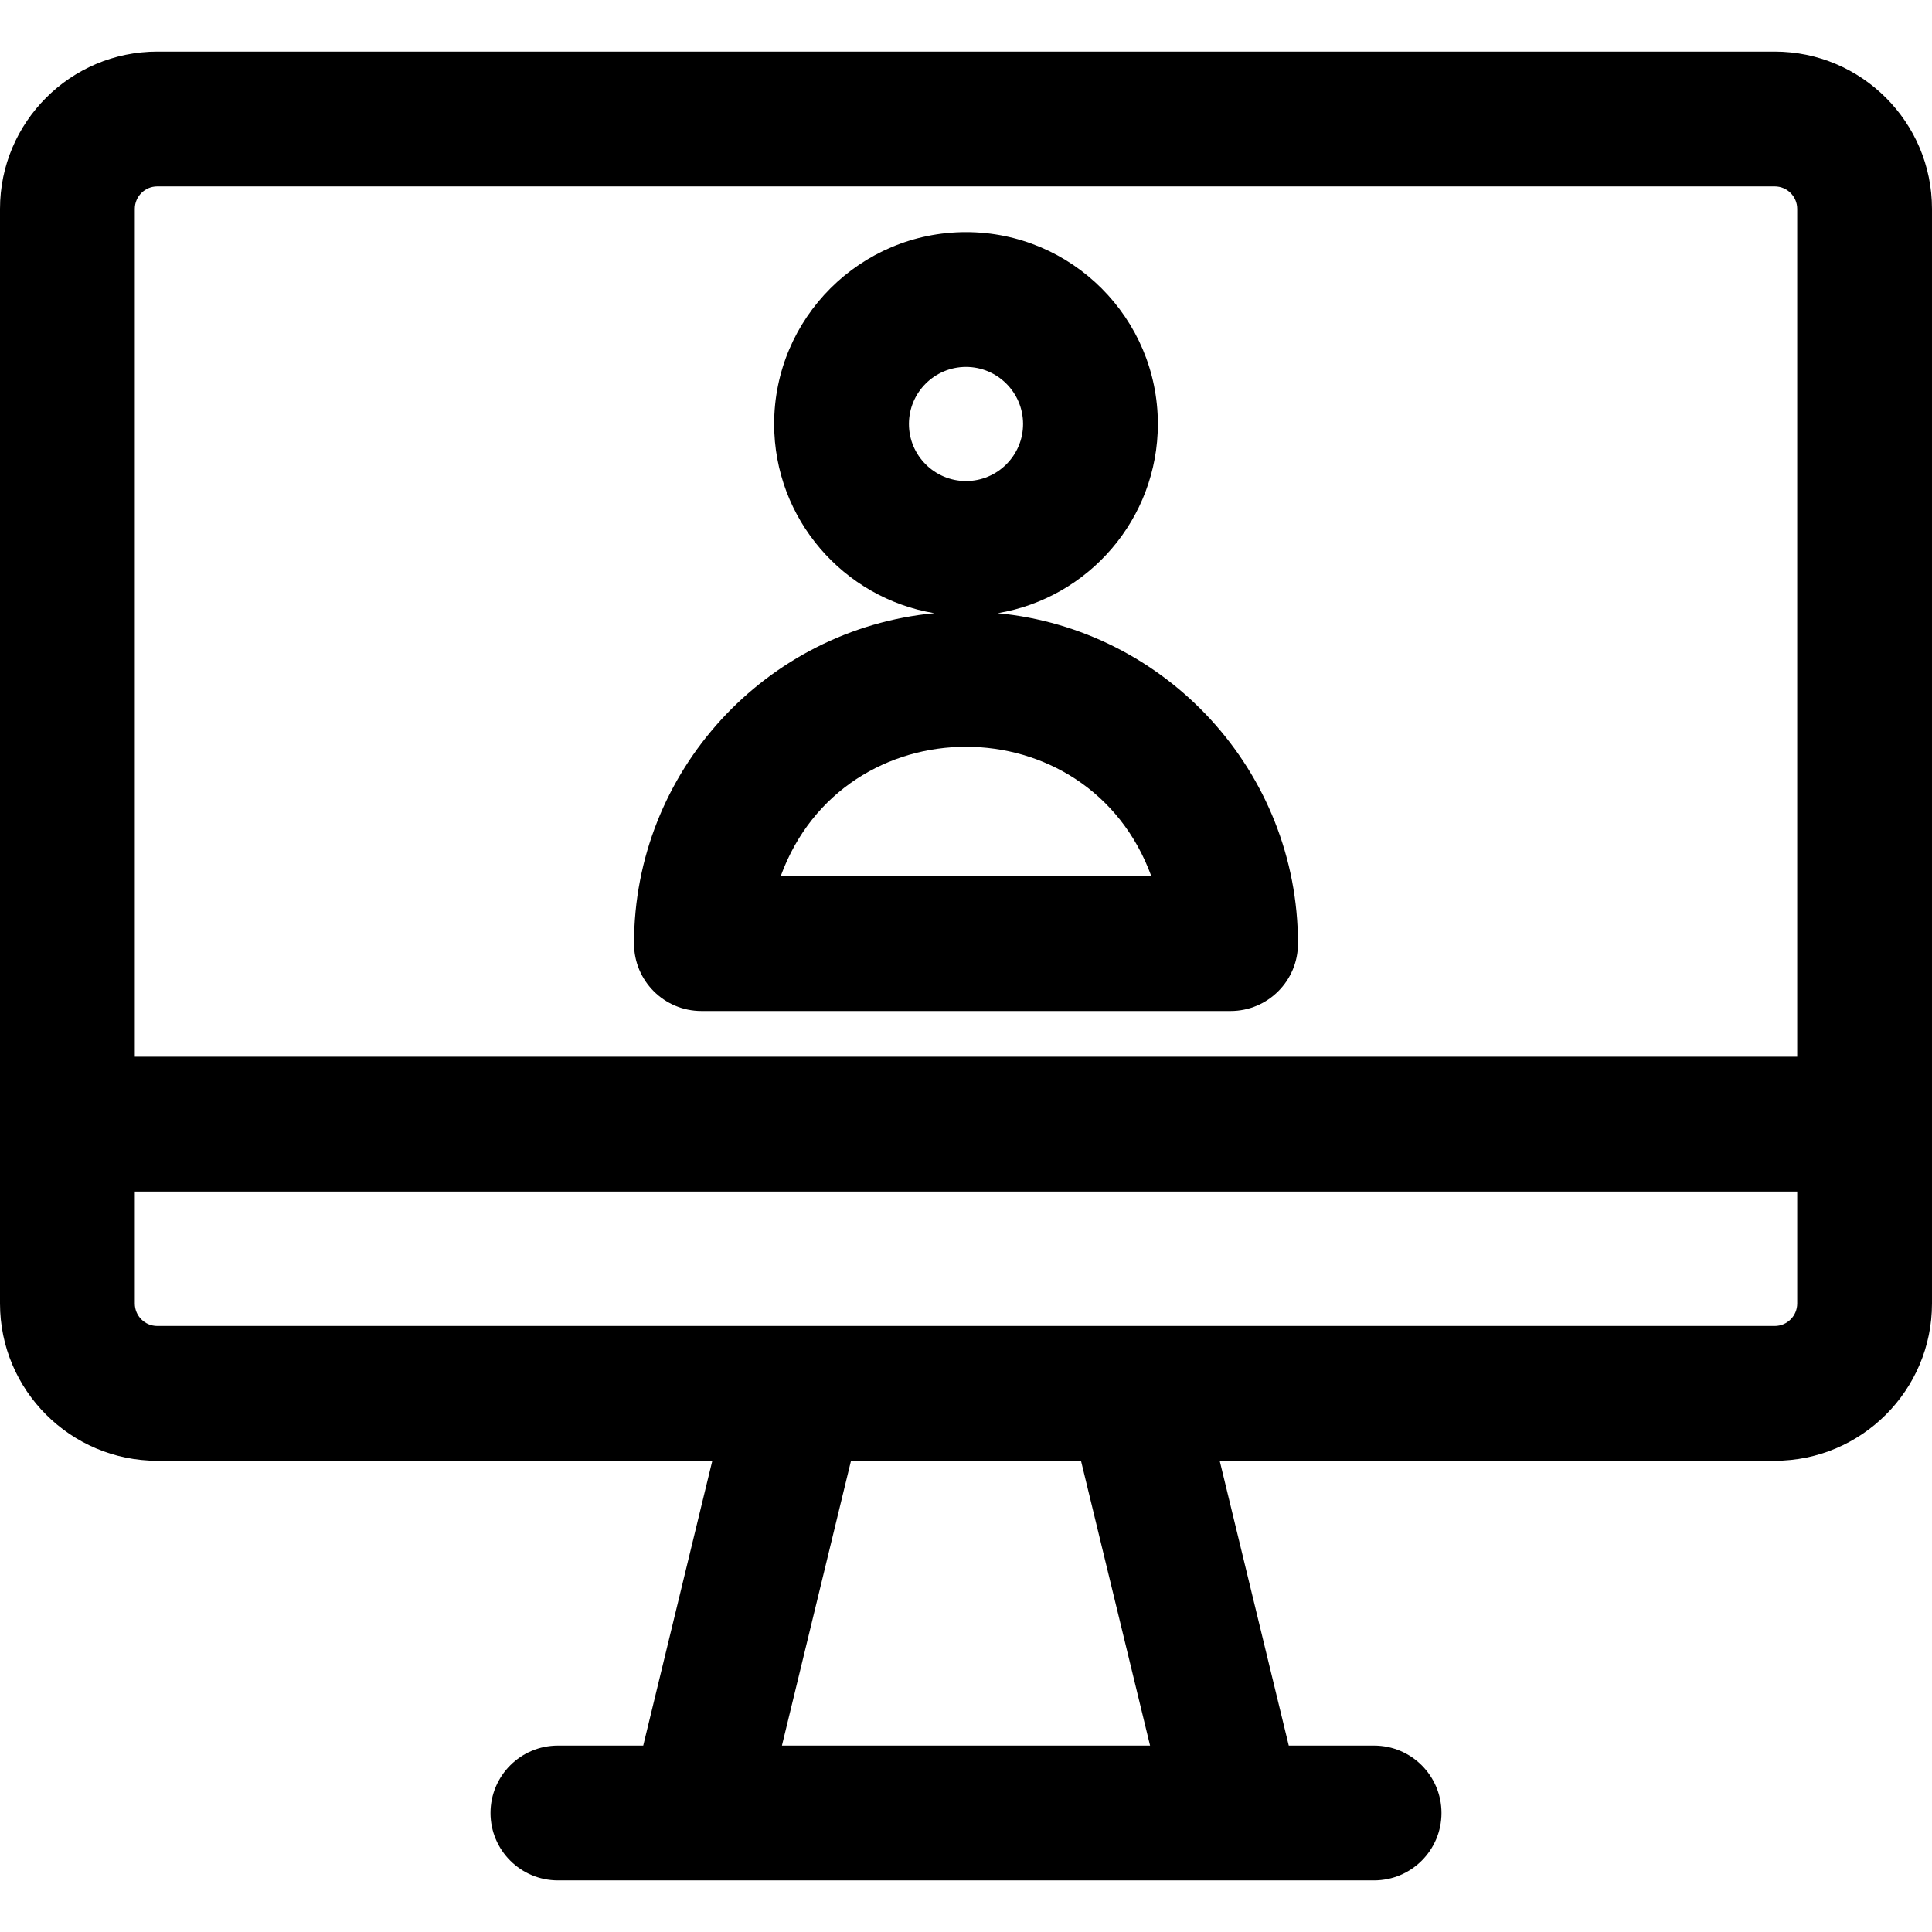
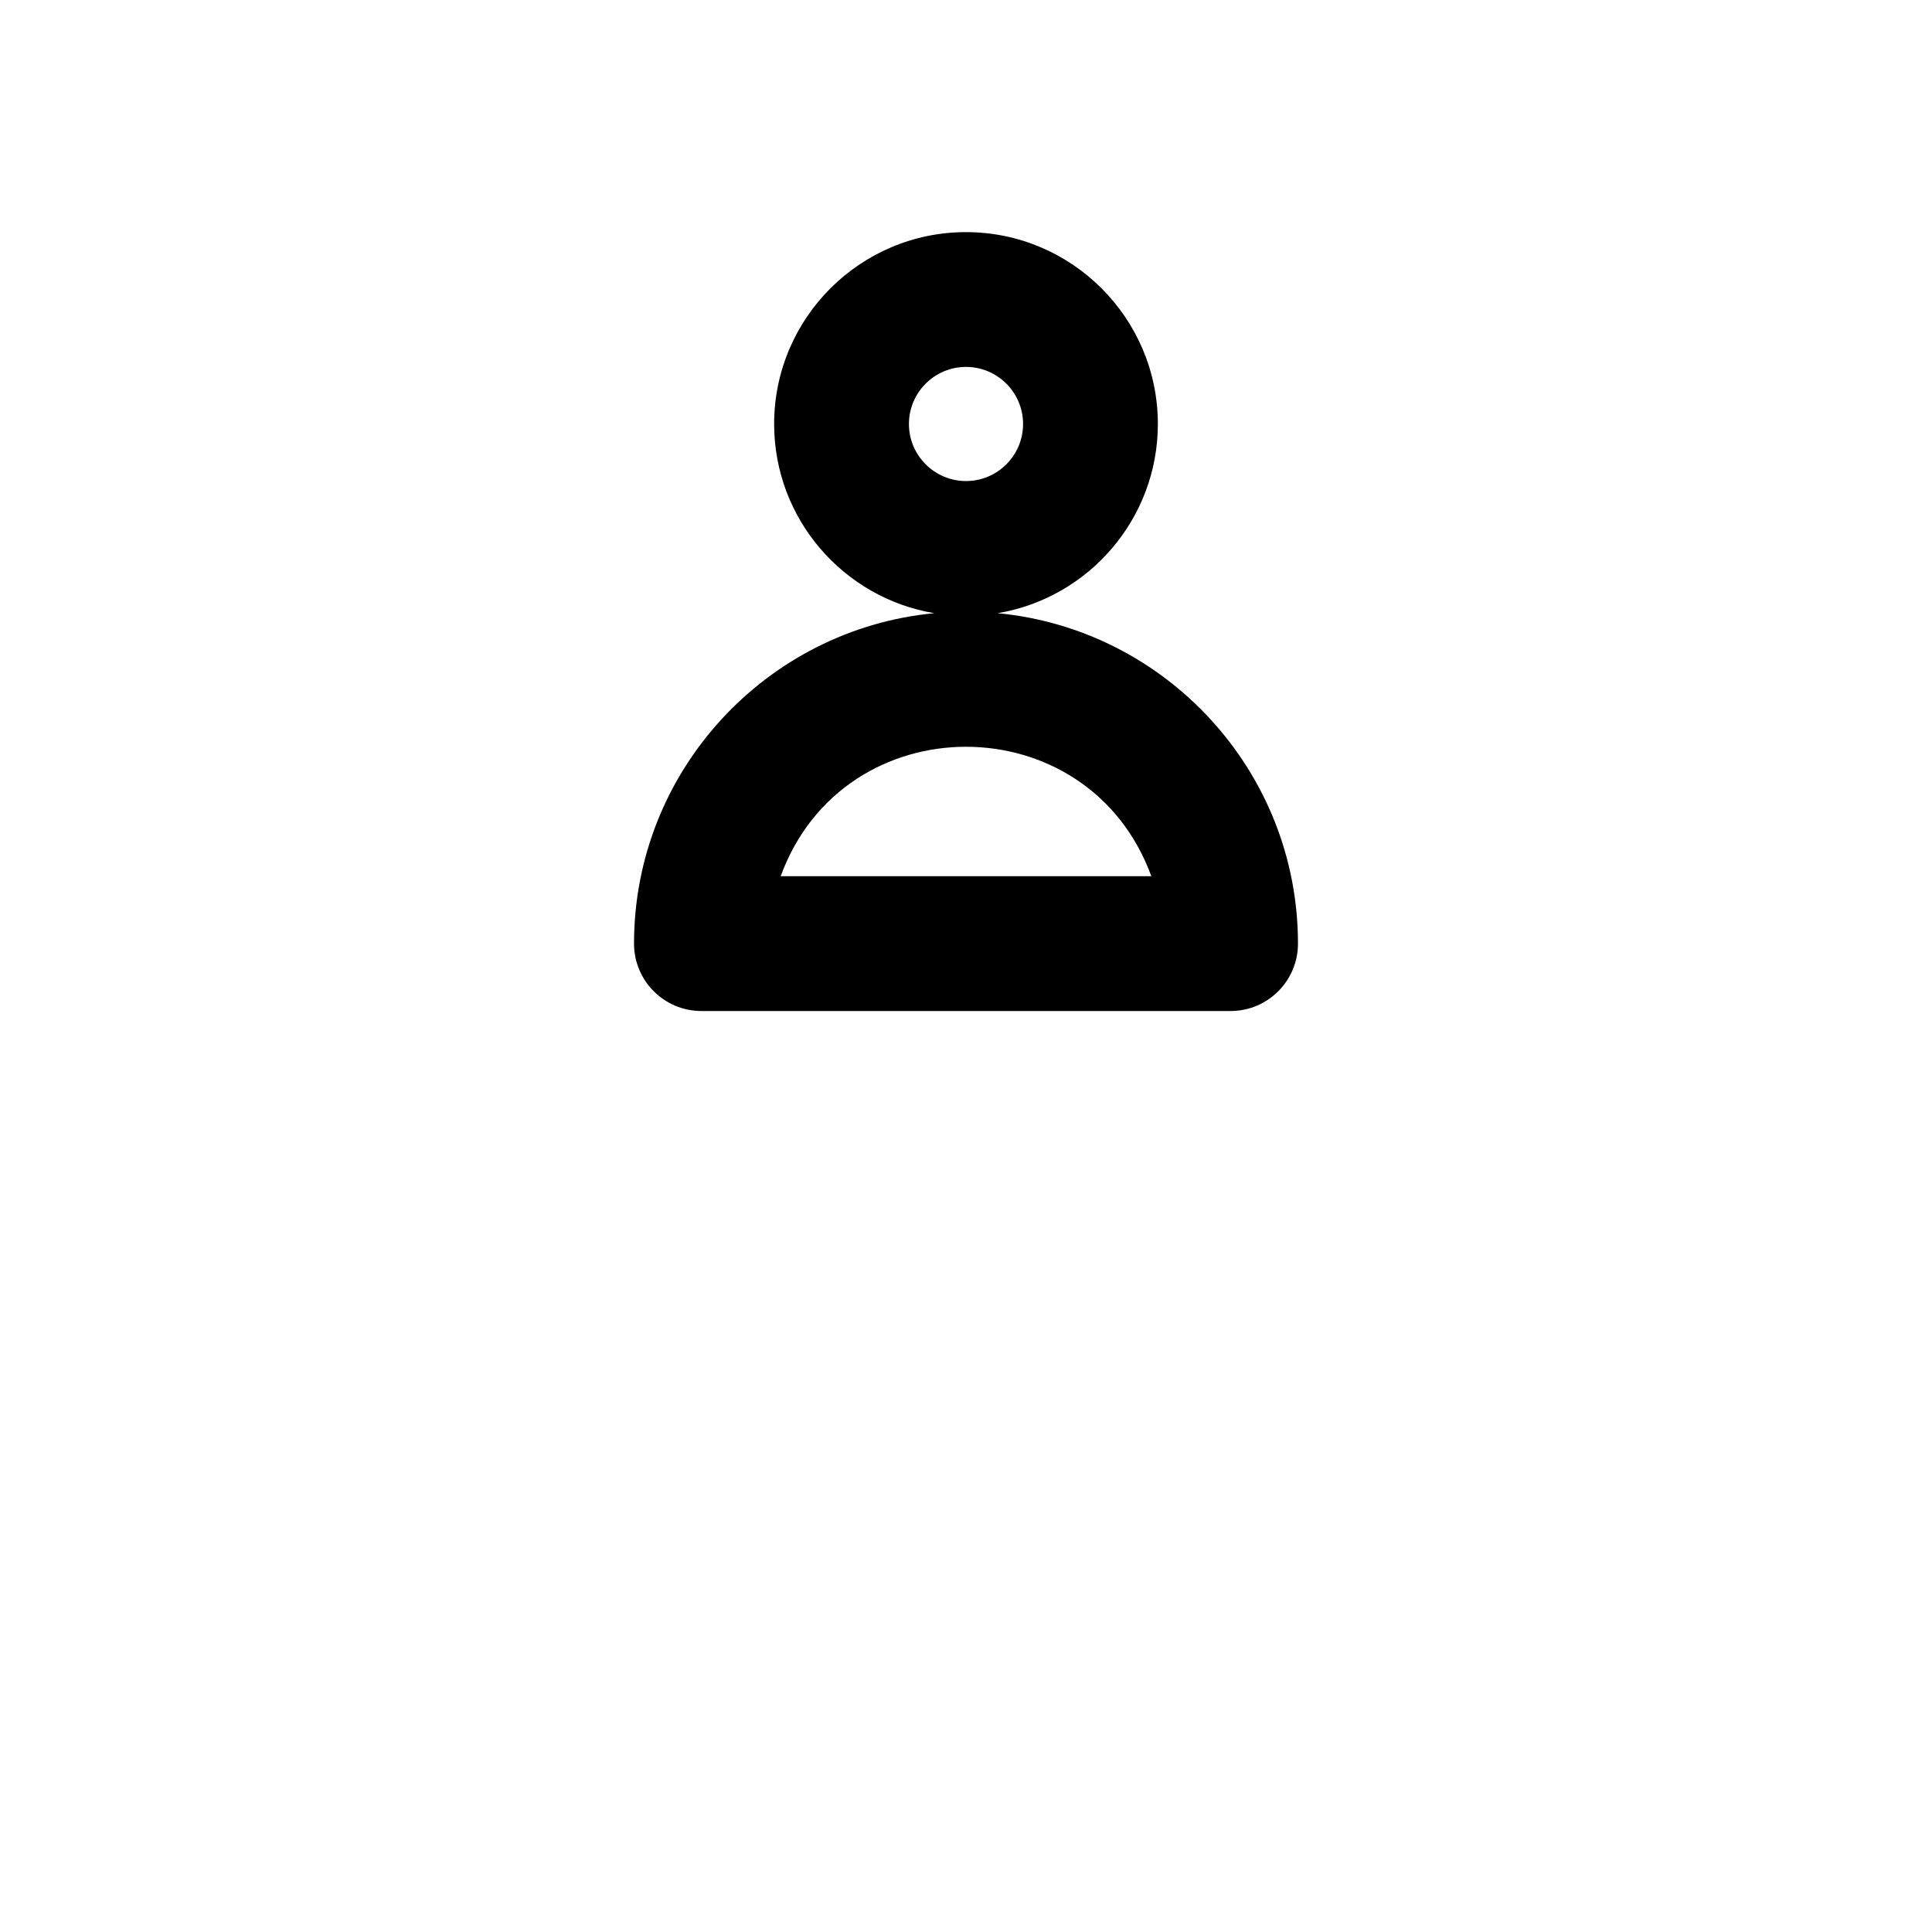
<svg xmlns="http://www.w3.org/2000/svg" fill="#000000" height="800px" width="800px" version="1.1" id="Layer_1" viewBox="0 0 512 512" xml:space="preserve">
  <g>
    <g>
      <g>
-         <path d="M470.326,13.676H41.674C18.695,13.676,0,32.371,0,55.35v290.097c0,22.979,18.695,41.674,41.674,41.674h147.094     l-18.306,75.482h-22.614c-9.864,0-17.86,7.997-17.86,17.86c0,9.864,7.997,17.86,17.86,17.86c8.684,0,207.681,0,216.302,0     c9.864,0,17.86-7.997,17.86-17.86c0-9.864-7.997-17.86-17.86-17.86h-22.614l-18.306-75.482h147.094     c22.979,0,41.674-18.695,41.674-41.674V55.35C512,32.371,493.305,13.676,470.326,13.676z M207.218,462.605l18.306-75.482h60.951     l18.306,75.482H207.218z M476.279,345.448c0,3.282-2.671,5.953-5.953,5.953c-6.067,0-421.547,0-428.651,0     c-3.283,0-5.953-2.671-5.953-5.953v-29.679h440.558V345.448z M476.279,280.047H35.721V55.35c0-3.282,2.671-5.953,5.953-5.953     h428.651c3.283,0,5.953,2.671,5.953,5.953V280.047z" />
        <path d="M264.39,162.5c24.056-4.013,42.454-24.963,42.454-50.14c0-28.036-22.809-50.845-50.845-50.845     c-28.036,0-50.845,22.809-50.845,50.845c0,25.177,18.399,46.128,42.454,50.14c-44.589,4.24-79.587,41.888-79.587,87.569     c0.001,9.864,7.998,17.86,17.862,17.86h140.234c9.864,0,17.86-7.997,17.86-17.86C343.977,204.387,308.978,166.74,264.39,162.5z      M240.876,112.36c0-8.34,6.785-15.124,15.124-15.124s15.124,6.785,15.124,15.124c0,8.34-6.785,15.124-15.124,15.124     S240.876,120.699,240.876,112.36z M206.887,232.208c16.685-45.744,81.543-45.737,98.227,0H206.887z" />
      </g>
    </g>
  </g>
</svg>